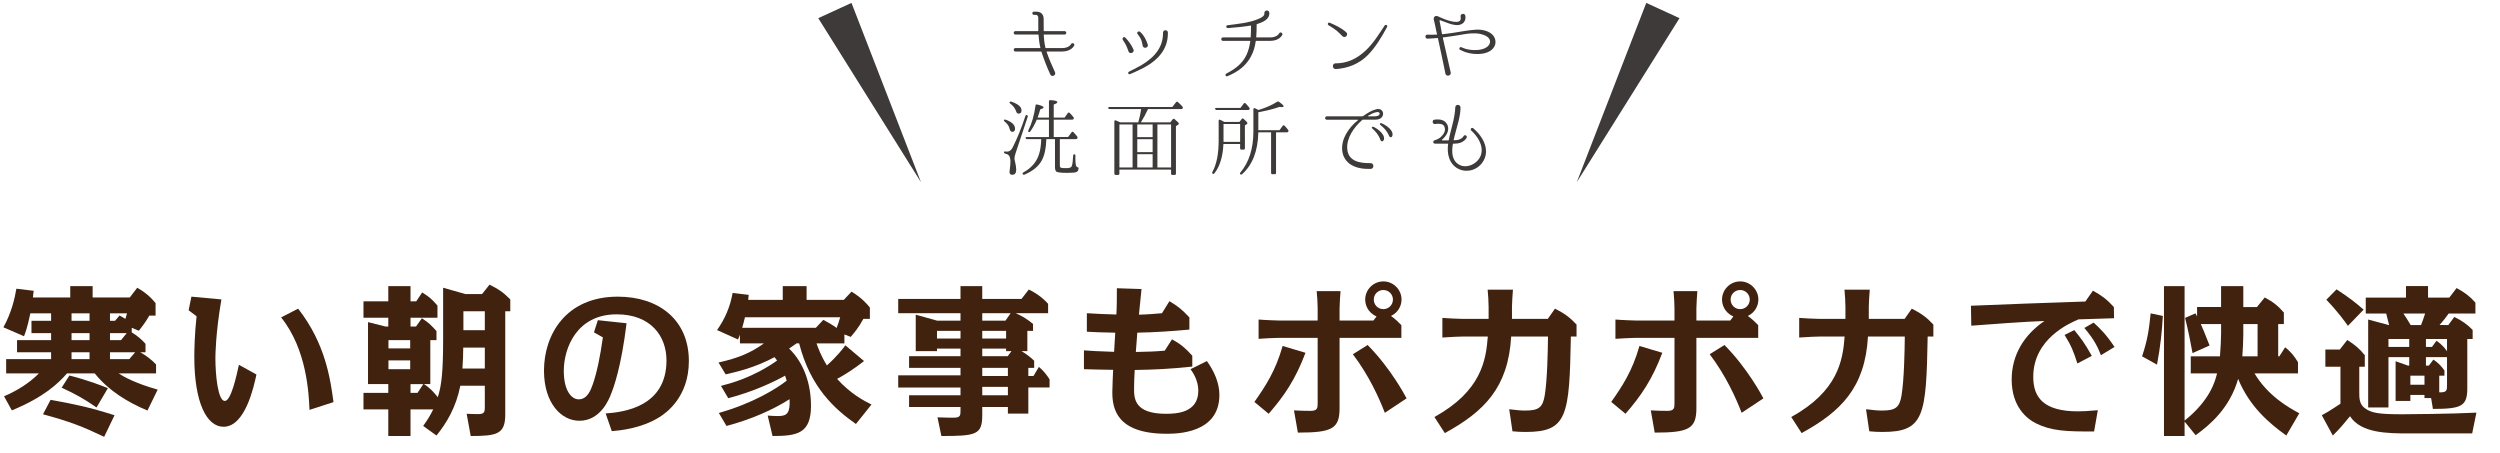
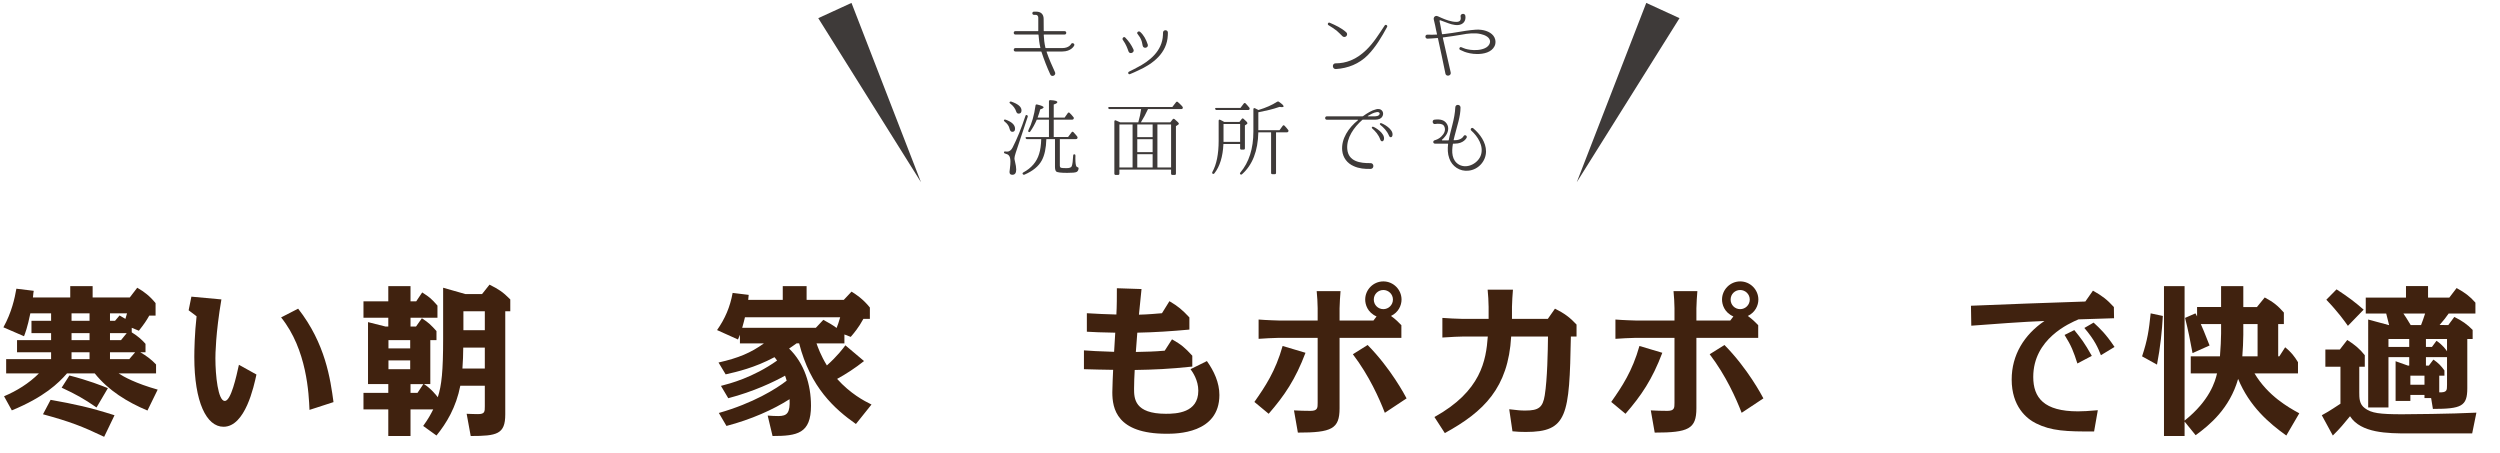
<svg xmlns="http://www.w3.org/2000/svg" version="1.1" x="0px" y="0px" width="447px" height="81px" viewBox="-0.609 -0.52 447 81" enable-background="new -0.609 -0.52 447 81" xml:space="preserve">
  <defs>
</defs>
  <path fill="#3E3A39" d="M191.456,7.626c-0.015,0.045-0.525,1.064-2.13,1.064h-2.76c-0.03,0-0.045,0.045-0.045,0.061  c0.405,1.215,0.99,2.505,1.515,3.66c0.225,0.555-0.615,0.93-0.855,0.375c-0.585-1.261-1.14-2.7-1.575-4.035  c-0.015-0.03-0.045-0.061-0.09-0.061h-4.575c-0.39,0-0.39-0.614,0-0.614h4.41c0.045,0,0.06-0.03,0.06-0.061  c-0.195-0.795-0.27-1.59-0.33-2.295c0-0.029-0.03-0.06-0.06-0.06h-4.08c-0.375,0-0.405-0.615,0-0.615h4.035  c0.045,0,0.06-0.03,0.06-0.06c0-0.465,0-1.096,0-2.355c0-0.285-0.195-0.495-0.435-0.495h-0.345c-0.375,0-0.375-0.569,0-0.569h0.42  c0.84,0,1.32,0.465,1.32,1.305c0,0.66,0.015,1.305,0.015,2.115c0,0.029,0.03,0.06,0.06,0.06h3.66c0.42,0,0.405,0.615,0,0.615h-3.66  c-0.03,0-0.06,0.03-0.06,0.06c0.03,0.705,0.12,1.5,0.3,2.295c0.015,0.045,0.045,0.061,0.09,0.061h2.925c1.2,0,1.56-0.69,1.575-0.721  C191.065,7.011,191.636,7.281,191.456,7.626z" />
  <path fill="#3E3A39" d="M202.046,8.301c0.285,0.555-0.645,0.975-0.87,0.39c-0.225-0.614-0.42-1.215-1.005-2.055  c-0.24-0.27,0.15-0.705,0.405-0.45C201.206,6.831,201.671,7.491,202.046,8.301z M202.661,11.57c2.31-1.17,4.544-2.984,4.665-5.834  c0,0,0-0.24,0.015-0.45c0.03-0.54,0.87-0.54,0.87,0.03c0,0.194-0.015,0.479-0.015,0.479c-0.135,3.165-2.64,5.1-5.295,6.285  c-0.48,0.239-0.915,0.42-1.485,0.659c-0.285,0.091-0.42-0.3-0.18-0.435C201.836,12.021,202.661,11.57,202.661,11.57z M204.611,7.446  c0.18,0.585-0.75,0.824-0.9,0.239c-0.09-0.285-0.09-0.585-0.21-0.899c-0.15-0.45-0.39-0.825-0.675-1.186  c-0.3-0.255,0.09-0.659,0.405-0.435C203.906,5.751,204.326,6.576,204.611,7.446z" />
-   <path fill="#3E3A39" d="M226.526,6.786h-2.535c-0.03,0-0.06,0.029-0.075,0.075c-0.135,0.93-0.375,1.829-0.825,2.67  c-0.945,1.784-2.4,2.805-4.23,3.569c-0.315,0.135-0.48-0.3-0.225-0.45c1.56-0.81,2.895-1.77,3.645-3.39  c0.36-0.78,0.54-1.59,0.66-2.399c0-0.046-0.03-0.075-0.06-0.075h-4.815c-0.42,0-0.405-0.615,0-0.615h4.875  c0.045,0,0.075-0.03,0.075-0.06c0.045-0.66,0.06-1.335,0.06-2.011c0-0.029-0.03-0.06-0.06-0.045c-1.44,0.226-2.76,0.346-4.095,0.45  c-0.315-0.015-0.39-0.479-0.06-0.51c1.95-0.255,3.81-0.42,5.49-1.11c0.39-0.165,1.185-0.495,1.11-1.034  c-0.03-0.24,0.135-0.466,0.39-0.495c0.21-0.03,0.435,0.104,0.48,0.314c0.12,0.66-0.3,1.186-0.75,1.485  c-0.435,0.285-0.93,0.479-1.44,0.63c-0.03,0.015-0.06,0.045-0.06,0.09c0,0.735-0.015,1.485-0.075,2.235  c0,0.029,0.015,0.06,0.06,0.06h2.46c1.215,0,1.56-0.69,1.575-0.72c0.18-0.36,0.705-0.075,0.57,0.27  C228.641,5.766,228.146,6.786,226.526,6.786z" />
  <path fill="#3E3A39" d="M240.086,5.241c0.21,0.18,0.225,0.479,0.045,0.689c-0.18,0.195-0.48,0.226-0.69,0.045  c-0.36-0.33-0.675-0.705-1.065-1.02c-0.45-0.36-0.96-0.66-1.455-0.975c-0.255-0.15-0.045-0.57,0.225-0.436  C238.196,3.996,239.231,4.476,240.086,5.241z M240.911,10.281c1.05-0.421,1.965-1.096,2.775-1.875  c1.32-1.275,2.28-2.851,3.285-4.365c0.165-0.27,0.585-0.015,0.435,0.255c-0.975,1.8-2.025,3.585-3.465,5.055  c-1.56,1.561-3.54,2.34-5.7,2.476c-0.675,0.029-0.72-1.021-0.06-1.021C239.126,10.806,240.026,10.641,240.911,10.281z" />
  <path fill="#3E3A39" d="M266.621,7.73c-0.555,1.125-1.965,1.41-3.105,1.41c-0.96,0-1.74-0.21-2.25-0.39  c-0.285-0.12-0.54-0.255-0.81-0.36c-0.285-0.149-0.06-0.6,0.225-0.465h0.015c0.255,0.105,0.48,0.21,0.735,0.285  c0.48,0.135,1.215,0.27,2.07,0.21c0.825-0.045,2.115-0.36,2.295-1.35c0.165-0.9-0.945-1.351-1.635-1.5  c-0.555-0.136-1.14-0.15-1.71-0.12c-0.585,0.029-1.155,0.12-1.71,0.225c-1.11,0.18-2.175,0.36-3.075,0.465  c-0.09,0.016-0.165,0.03-0.255,0.03c-0.03,0.015-0.045,0.045-0.045,0.075c0.48,2.055,0.93,4.125,1.41,6.18  c0.15,0.615-0.81,0.825-0.945,0.225v-0.015c-0.465-2.22-0.885-4.305-1.335-6.3c-0.015-0.03-0.045-0.06-0.075-0.06l-0.96,0.074  c0,0-0.54,0.03-0.84,0.045c-0.465,0-0.495-0.704-0.03-0.72h0.015c0.3,0.016,0.54,0.016,0.825,0.016c0.24,0,0.525-0.016,0.855-0.03  c0.03,0,0.06-0.03,0.045-0.061c-0.06-0.27-0.12-0.555-0.18-0.795c0,0-0.24-1.29-0.405-1.859c-0.06-0.271,0.09-0.525,0.345-0.601  c0.12-0.045,0.255-0.015,0.375,0.045h0.015c0.855,0.391,1.68,0.766,2.58,0.931c0.39,0.075,1.245,0.21,1.455-0.255  c0.06-0.12,0.06-0.301,0.06-0.391c-0.015-0.074-0.03-0.149-0.03-0.225c-0.105-0.555,0.78-0.69,0.855-0.135  c0.135,0.885-0.36,1.574-1.335,1.649c-0.39,0.03-0.75-0.06-1.11-0.135c-0.765-0.21-1.38-0.51-2.025-0.72  c-0.075-0.03-0.165,0.029-0.15,0.12l0.195,0.975l0.24,1.335c0,0.03,0.03,0.06,0.075,0.06c0.09-0.015,0.195-0.029,0.3-0.029  c0.9-0.091,1.935-0.271,3.06-0.45c0.555-0.09,1.14-0.195,1.74-0.255c0.615-0.075,1.245-0.135,1.89-0.045  c1.095,0.149,2.22,0.689,2.46,1.755C266.831,6.966,266.786,7.386,266.621,7.73z" />
  <path fill="#3E3A39" d="M179.201,20.876c1.125,0.405,1.68,0.945,1.68,1.62c0,0.359-0.15,0.555-0.48,0.555  c-0.255,0-0.405-0.18-0.495-0.54c-0.09-0.479-0.405-0.93-0.9-1.305c-0.12-0.105-0.15-0.195-0.09-0.271  C178.961,20.846,179.066,20.831,179.201,20.876z M183.146,20.366l-2.13,6.39c-0.15,0.465-0.24,0.81-0.24,1.02  c0,0.136,0.03,0.33,0.09,0.556c0.15,0.614,0.225,1.095,0.225,1.47c0,0.615-0.225,0.93-0.69,0.93c-0.345,0-0.51-0.165-0.51-0.51  c0-0.015,0.015-0.225,0.075-0.63c0.06-0.495,0.09-0.9,0.09-1.23c0-0.54-0.105-0.915-0.315-1.125c-0.135-0.135-0.33-0.225-0.63-0.3  c-0.135-0.029-0.21-0.104-0.21-0.24c0-0.119,0.09-0.149,0.255-0.135c0.135,0.016,0.24,0.03,0.3,0.03c0.405,0,0.735-0.24,0.99-0.735  c0.795-1.545,1.56-3.435,2.295-5.654c0.045-0.15,0.15-0.21,0.27-0.135C183.146,20.126,183.191,20.231,183.146,20.366z   M180.221,17.651c1.2,0.42,1.815,0.93,1.815,1.56c0,0.391-0.165,0.585-0.51,0.585c-0.21,0-0.345-0.12-0.42-0.33  c-0.18-0.569-0.54-1.064-1.08-1.47c-0.135-0.09-0.165-0.195-0.105-0.27C179.981,17.636,180.086,17.606,180.221,17.651z   M188.891,24.355v4.726c0,0.225,0.075,0.359,0.24,0.404c0.105,0.03,0.42,0.061,0.945,0.061c0.54,0,0.855-0.12,0.945-0.36  c0.12-0.314,0.21-0.945,0.255-1.904c0.015-0.181,0.12-0.256,0.285-0.195c0.09,0.03,0.12,0.104,0.12,0.255  c-0.015,0.135-0.015,0.27-0.015,0.42c0,0.84,0.075,1.35,0.21,1.515c0.045,0.045,0.09,0.075,0.15,0.09  c0.15,0.046,0.24,0.105,0.21,0.256c-0.03,0.3-0.15,0.494-0.345,0.6c-0.24,0.12-0.795,0.165-1.68,0.165  c-1.125,0-1.785-0.075-1.98-0.255c-0.135-0.135-0.21-0.42-0.21-0.825v-4.95h-1.545c-0.045,1.62-0.315,2.88-0.81,3.795  c-0.57,1.065-1.605,1.905-3.09,2.55c-0.15,0.046-0.24,0.016-0.33-0.104c-0.06-0.105-0.015-0.21,0.105-0.285  c1.47-0.795,2.415-1.905,2.835-3.33c0.225-0.705,0.345-1.574,0.375-2.625h-2.52c-0.135,0-0.21-0.06-0.27-0.18s0.03-0.195,0.21-0.195  h3.96v-3.104h-2.175c-0.33,0.78-0.72,1.485-1.17,2.115c-0.075,0.12-0.195,0.135-0.315,0.045c-0.075-0.045-0.075-0.135-0.015-0.271  c0.615-1.215,1.035-2.685,1.275-4.425c0.015-0.149,0.12-0.225,0.285-0.18c0.765,0.18,1.155,0.345,1.155,0.51  c0,0.12-0.195,0.24-0.6,0.36c-0.09,0.359-0.24,0.854-0.465,1.47h2.025v-2.895c0-0.15,0.09-0.24,0.255-0.226  c0.825,0.045,1.245,0.165,1.245,0.36c0,0.15-0.21,0.285-0.645,0.42v2.34h1.95l0.57-0.81c0.105-0.12,0.21-0.136,0.33-0.016  c0.255,0.255,0.48,0.495,0.675,0.75c0.09,0.105,0.09,0.195,0.03,0.315c-0.045,0.09-0.135,0.135-0.255,0.135h-3.3v3.104h2.565  l0.63-0.84c0.09-0.135,0.21-0.135,0.33-0.029c0.27,0.284,0.48,0.54,0.675,0.779c0.075,0.105,0.09,0.195,0.03,0.315  c-0.045,0.104-0.135,0.149-0.27,0.149H188.891z" />
  <path fill="#3E3A39" d="M202.916,21.356c0.24-0.855,0.42-1.65,0.51-2.37h-5.625c-0.135,0-0.225-0.061-0.255-0.195  c-0.03-0.104,0.045-0.18,0.225-0.18h11.235l0.66-0.855c0.105-0.12,0.21-0.135,0.33-0.029c0.285,0.255,0.54,0.494,0.765,0.75  l0.045,0.06c0.09,0.104,0.105,0.21,0.045,0.33c-0.06,0.09-0.135,0.12-0.255,0.12h-5.94c-0.39,0.84-0.81,1.635-1.275,2.37h5.265  l0.42-0.54c0.105-0.12,0.21-0.136,0.345-0.03c0.51,0.42,0.765,0.689,0.765,0.795c0,0.075-0.045,0.15-0.15,0.21l-0.375,0.24v8.489  c0,0.15-0.075,0.24-0.225,0.24h-0.405c-0.15,0-0.24-0.09-0.24-0.24v-0.72h-9.24v0.72c0,0.15-0.09,0.24-0.24,0.24h-0.42  c-0.15,0-0.24-0.09-0.24-0.24v-9.329c0-0.165,0.12-0.256,0.27-0.181c0.225,0.09,0.495,0.21,0.78,0.346H202.916z M201.896,21.731  h-2.355v7.694h2.355V21.731z M202.736,21.731v2.265h2.745v-2.265H202.736z M205.481,24.371h-2.745v2.31h2.745V24.371z   M205.481,27.056h-2.745v2.37h2.745V27.056z M208.781,29.426v-7.694h-2.445v7.694H208.781z" />
  <path fill="#3E3A39" d="M221.006,21.281l0.405-0.525c0.09-0.135,0.21-0.135,0.33-0.03c0.465,0.391,0.69,0.646,0.69,0.78  c0,0.061-0.045,0.12-0.12,0.18l-0.33,0.21v4.096c0,0.165-0.075,0.239-0.24,0.239h-0.375c-0.165,0-0.24-0.074-0.24-0.239v-0.766  h-2.985c-0.105,2.266-0.645,4.021-1.62,5.25c-0.105,0.12-0.21,0.135-0.33,0.045c-0.09-0.075-0.09-0.165-0.03-0.285  c0.75-1.35,1.125-3.21,1.125-5.579v-3.585c0-0.181,0.12-0.255,0.285-0.165c0.255,0.12,0.495,0.24,0.705,0.375H221.006z   M221.186,18.776l0.585-0.78c0.105-0.12,0.225-0.135,0.33-0.03c0.21,0.21,0.42,0.465,0.66,0.75c0.09,0.105,0.09,0.21,0.03,0.33  c-0.045,0.075-0.12,0.105-0.24,0.105h-5.64c-0.135,0-0.21-0.061-0.255-0.195c-0.045-0.104,0.045-0.18,0.21-0.18H221.186z   M218.156,21.656v3.194h2.97v-3.194H218.156z M224.381,23.141c-0.075,3.33-1.035,5.82-2.91,7.485c-0.105,0.104-0.225,0.09-0.33,0  c-0.075-0.075-0.06-0.181,0.03-0.301c1.545-1.829,2.325-4.274,2.325-7.334v-3.976c0-0.18,0.12-0.255,0.285-0.18  c0.255,0.135,0.465,0.226,0.615,0.315c1.35-0.405,2.46-0.9,3.33-1.47c0.12-0.075,0.225-0.075,0.33,0  c0.555,0.374,0.84,0.645,0.84,0.81c0,0.104-0.105,0.149-0.3,0.149c-0.09,0-0.24-0.015-0.435-0.045  c-1.23,0.436-2.475,0.705-3.705,0.945l-0.075,0.015v3.21h3.78l0.57-0.779c0.105-0.136,0.21-0.15,0.33-0.03  c0.21,0.21,0.435,0.465,0.645,0.75c0.09,0.104,0.09,0.195,0.03,0.314c-0.045,0.091-0.135,0.12-0.255,0.12h-1.935v7.245  c0,0.165-0.075,0.24-0.225,0.24h-0.42c-0.165,0-0.24-0.075-0.24-0.24v-7.245H224.381z" />
  <path fill="#3E3A39" d="M246.311,20.591c-0.345,0.271-0.81,0.285-1.17,0.285h-2.04c-0.045,0-0.105,0.015-0.135,0.045  c-1.47,1.29-2.85,3.21-2.685,5.205c0.18,2.25,2.34,2.55,4.14,2.52c0.69-0.03,0.705,1.035,0.03,1.035  c-1.035,0.03-2.07-0.06-3.015-0.495c-1.155-0.495-1.92-1.5-2.055-2.745c-0.225-2.13,1.155-4.14,2.805-5.459  c0.03-0.03,0.015-0.091-0.03-0.091h-5.52c-0.42,0-0.405-0.614,0-0.614h6.375c0.03,0,0.06-0.016,0.09-0.03  c0.735-0.525,1.5-1.02,2.355-1.23c0.345-0.09,0.735-0.06,0.975,0.181C246.851,19.602,246.73,20.246,246.311,20.591z M245.546,19.526  c-0.585,0.09-1.08,0.39-1.575,0.675c-0.045,0.015-0.03,0.075,0.015,0.075h1.305c0.21,0,0.495-0.075,0.615-0.181  C246.281,19.766,245.996,19.451,245.546,19.526z M246.835,24.431c-0.12,0.42-0.495,0.405-0.63,0.061  c-0.33-0.96-0.93-1.575-1.47-2.056c-0.15-0.119-0.03-0.345,0.15-0.3C245.171,22.196,247.105,23.291,246.835,24.431z M248.366,23.681  c-0.075,0.436-0.48,0.436-0.615,0.075c-0.39-0.93-1.005-1.5-1.56-1.95c-0.165-0.12-0.06-0.345,0.12-0.314  C246.611,21.551,248.576,22.526,248.366,23.681z" />
  <path fill="#3E3A39" d="M265.091,26.546c0,1.725-1.35,3.27-3.135,3.45c-1.53,0.18-2.955-0.766-3.435-2.205  c-0.3-0.811-0.315-1.726-0.21-2.565c0-0.029-0.015-0.06-0.06-0.06h-2.28c-0.18,0-0.315-0.135-0.315-0.3  c0-0.271,0.27-0.315,0.465-0.375c0.45-0.15,0.9-0.45,1.2-0.855c0.45-0.495,0.585-1.185,0.21-1.71c-0.165-0.194-0.42-0.27-0.645-0.3  c-0.3-0.045-0.645-0.015-0.915,0.03c-0.465,0.075-0.6-0.721-0.105-0.78c1.14-0.135,1.755,0.105,2.16,0.66  c0.555,0.75,0.285,1.74-0.3,2.399c-0.15,0.195-0.33,0.375-0.495,0.511c-0.06,0.045-0.03,0.135,0.045,0.135h1.08  c0.03,0,0.06-0.03,0.075-0.061c0.165-0.915,0.435-1.845,0.645-2.715c0.27-1.05,0.48-2.114,0.525-3.149  c0.03-0.601,0.93-0.54,0.93,0.045c0,1.649-0.615,3.285-1.05,5.055l-0.18,0.735c0,0.029,0.015,0.06,0.045,0.06h0.15  c1.2,0,1.56-0.689,1.575-0.72c0.18-0.36,0.72-0.105,0.555,0.27c-0.015,0.03-0.51,1.065-2.13,1.065h-0.27  c-0.03,0-0.06,0.03-0.06,0.06c-0.24,1.396-0.21,2.94,1.095,3.69c1.5,0.84,3.48-0.285,3.93-1.755  c0.495-1.605-0.555-3.271-1.755-4.351c-0.24-0.239,0.09-0.6,0.36-0.404C264.026,23.441,265.091,24.926,265.091,26.546z" />
  <polygon fill="#3E3A39" points="145.695,2.728 164.063,32.06 151.638,0 " />
  <polygon fill="#3E3A39" points="281.317,32.06 299.688,2.728 293.743,0 " />
  <path fill="#40220F" d="M22.944,58.902c1.131,0.696,1.856,1.363,2.465,2.06v1.509h-0.928c1.016,0.58,1.973,1.276,2.814,2.176v1.595  h-6.701c0.928,0.609,3.075,1.799,6.991,2.901l-1.828,3.741c-3.597-1.508-6.991-3.597-9.427-6.643h-4.96  c-1.538,1.77-4.09,4.235-9.862,6.614l-1.393-2.524c2.263-0.957,4.438-2.291,6.237-4.09h-5.86v-2.553h8.035v-1.218H2.437v-2.176  h6.091v-1.247h-3.51v-2.205h3.51v-1.334H4.815c-0.522,2.553-0.928,3.568-1.131,4.09L0,58.004c1.479-2.669,2.03-5.222,2.32-6.904  l3.104,0.377c-0.058,0.262-0.058,0.377-0.145,1.189h6.672v-2.03h4.003v2.03h6.643l1.334-1.74c1.305,0.754,2.292,1.537,3.278,2.756  v2.233h-1.131c-0.522,0.928-0.899,1.479-1.856,2.697l-1.276-0.521V58.902z M18.013,77.583c-3.887-1.856-6.034-2.697-10.936-4.032  l1.363-2.581c4.351,0.783,6.961,1.334,11.429,2.756L18.013,77.583z M16.65,72.333c-2.321-1.596-3.626-2.32-6.237-3.539l1.393-2.176  c3.481,0.899,5.714,1.799,6.875,2.263L16.65,72.333z M15.402,56.843v-1.334h-3.22v1.334H15.402z M12.183,59.048v1.247h3.22v-1.247  H12.183z M15.402,63.688v-1.218h-3.22v1.218H15.402z M20.769,55.886c0.406,0.232,0.667,0.377,1.044,0.609  c0.058-0.203,0.145-0.493,0.29-0.986h-3.046v1.334h0.899L20.769,55.886z M19.057,59.048v1.247h1.973l1.015-1.247H19.057z   M23.553,62.471h-4.496v1.218h3.452L23.553,62.471z" />
  <path fill="#40220F" d="M38.978,53.015c-1.044,6.12-1.073,9.949-1.073,10.529c0,3.046,0.464,7.629,1.682,7.629  c1.103,0,2.06-4.352,2.524-6.469l3.132,1.74c-0.464,2.146-2.001,9.341-5.888,9.341c-3.046,0-5.221-4.409-5.221-12.474  c0-1.247,0.058-4.206,0.406-7.28l-1.421-1.073l0.493-2.437L38.978,53.015z M54.728,72.768c-0.116-2.755-0.435-10.79-5.076-16.533  l3.046-1.566c4.902,6.266,5.772,12.646,6.323,16.708L54.728,72.768z" />
  <path fill="#40220F" d="M78.622,50.926l3.974,1.131h2.988l1.334-1.682c1.653,0.841,2.321,1.247,3.713,2.64v2.117h-0.899V73.58  c0,3.539-1.479,3.858-6.179,3.858l-0.725-3.975c0.377,0.029,1.74,0.059,2.03,0.059c1.219,0,1.219-0.436,1.219-1.393v-3.684h-4.38  c-0.754,3.857-2.465,6.7-4.264,8.905l-2.378-1.712c0.928-1.276,1.305-2.001,1.798-2.959h-4.061v4.758h-3.974v-4.758H64.38v-2.958  h4.438v-1.566h-3.626V57.075l3.104,0.783h0.522v-1.566H64.38v-2.93h4.438v-2.727h3.974v2.727h1.016l1.073-1.596  c1.392,0.899,1.624,1.103,2.727,2.35v2.176h-4.815v1.566h0.986l1.044-1.479c1.334,0.899,1.508,1.103,2.61,2.292v1.624h-1.102v7.861  h-1.131c1.248,0.783,2.233,2.03,2.466,2.35c0.696-2.118,0.957-4.699,0.957-10.443V50.926z M68.847,60.295v1.479h3.887v-1.479H68.847  z M68.847,63.921v1.566h3.887v-1.566H68.847z M72.792,69.723h1.248l1.044-1.566h-2.292V69.723z M82.219,61.629  c-0.029,1.741-0.029,1.944-0.145,3.742h4.003v-3.742H82.219z M82.248,58.525h3.829v-3.394h-3.829V58.525z" />
-   <path fill="#40220F" d="M107.68,73.406c3.307-0.232,10.878-1.219,10.878-9.485c0-4.293-2.756-8.238-8.905-8.238  c-7.223,0-9.456,6.149-9.456,10.095c0,3.626,1.421,5.105,2.668,5.105c1.537,0,2.146-1.653,2.523-2.698  c0.754-2.175,1.334-5.076,1.798-8.383l-1.595-0.899l0.696-2.175l5.134,0.551c-0.958,7.832-2.292,11.458-2.785,12.676  c-0.377,0.986-1.915,4.758-5.657,4.758c-3.22,0-6.323-3.133-6.323-8.964c0-6.439,3.916-13.227,13.198-13.227  c7.31,0,12.705,4.119,12.705,11.516c0,6.381-4.003,9.253-5.279,10.036c-3.249,2.03-7.078,2.379-8.499,2.495L107.68,73.406z" />
  <path fill="#40220F" d="M128.296,68.475c1.566-0.405,5.686-1.45,10.037-4.524c-0.145-0.232-0.261-0.349-0.464-0.609  c-3.597,1.914-6.7,2.61-8.731,3.074l-1.276-2.117c3.597-0.813,5.772-1.74,8.122-3.423h-4.293v-1.537  c-0.174,0.406-0.203,0.493-0.348,0.841l-3.742-1.682c1.421-2.031,2.32-4.091,2.785-6.644l2.872,0.349  c-0.029,0.319-0.029,0.406-0.087,0.899h6.178v-2.466h4.264v2.466h6.643l1.392-1.479c0.667,0.406,2.06,1.306,3.278,2.843v2.03h-1.16  c-0.841,1.566-1.74,2.61-2.263,3.22l-1.131-0.436v1.596h-4.989c0.261,0.726,0.754,2.146,1.856,3.945  c1.885-1.683,2.9-3.046,3.307-3.597l3.336,2.813c-1.566,1.247-3.307,2.378-4.815,3.19c2.378,2.64,4.786,3.916,6.149,4.583  l-2.785,3.481c-3.8-2.669-8.151-6.556-10.152-14.417h-0.464c-0.174,0.146-1.131,0.783-1.334,0.929  c2.727,2.64,3.916,6.439,3.916,10.239c0,4.96-2.466,5.396-6.875,5.396l-0.87-3.655c0.696,0.058,1.334,0.087,1.915,0.087  c1.566,0,2.118-0.551,2.001-3.017c-2.958,1.886-6.875,3.626-11.284,4.786l-1.363-2.32c6.121-1.74,10.269-4.322,12.125-5.772  c-0.087-0.349-0.174-0.58-0.29-0.899c-1.973,1.103-5.599,2.843-10.152,4.032L128.296,68.475z M146.6,56.669  c1.015,0.552,1.595,0.87,2.378,1.45c0.232-0.608,0.377-0.986,0.638-1.914h-17.027c-0.145,0.58-0.203,0.899-0.493,1.886h13.169  L146.6,56.669z" />
-   <path fill="#40220F" d="M175.019,73.667c0,3.539-1.044,3.771-7.31,3.771l-0.696-3.336c1.566,0.058,2.698,0.058,2.9,0.058  c1.218,0,1.218-0.406,1.218-1.363v-0.551h-9.195v-2.089h9.195v-1.393h-11.139V66.59h11.139v-1.335h-9.195v-2.088h9.195v-1.363  h-4.206v0.464h-3.8v-6.526l3.829,1.073h4.177v-1.335h-11.139v-2.552h11.139v-2.292h3.887v2.292h7.02l1.305-1.683  c0.899,0.435,2.176,1.16,3.452,2.553v1.682h-5.801c0.986,0.436,1.914,0.929,3.104,1.915v1.247h-1.015v3.626h-1.044  c0.493,0.29,1.363,0.841,2.263,1.711v1.276h-1.044v1.45h0.928l0.958-1.624c0.841,0.667,1.45,1.509,1.914,2.233v1.45h-3.8v4.671  h-3.655v-1.189h-4.583V73.667z M171.131,58.642h-4.206v1.363h4.206V58.642z M175.019,56.814h4.148l0.928-1.335h-5.076V56.814z   M175.019,60.005h4.264v-1.363h-4.264V60.005z M175.019,63.167h4.554l0.667-0.899h-0.957v-0.464h-4.264V63.167z M175.019,66.705  h4.583v-1.45h-4.583V66.705z M175.019,70.157h4.583v-1.508h-4.583V70.157z" />
  <path fill="#40220F" d="M208.485,53.333c1.537,0.899,2.32,1.566,3.568,2.901v2.175c-3.133,0.29-6.179,0.493-9.312,0.552  c-0.145,1.711-0.145,1.885-0.261,3.451c2.292-0.058,3.104-0.058,5.163-0.231l1.305-2.03c1.683,0.957,2.263,1.45,3.626,2.93v1.943  c-4.09,0.435-6.846,0.551-10.297,0.608c-0.058,1.045-0.116,2.321-0.116,3.365c0,1.74,0.087,4.467,5.686,4.467  c1.856,0,5.801-0.145,5.801-4.119c0-1.914-1.015-3.335-1.392-3.857l2.93-1.45c1.276,1.798,2.233,3.857,2.233,6.063  c0,6.933-7.716,6.933-9.456,6.933c-8.935,0-9.688-4.525-9.688-7.426c0-1.044,0.116-3.249,0.145-4.003  c-0.841,0-4.496-0.087-5.221-0.116v-3.365c0.667,0.059,3.045,0.203,5.395,0.262c0.058-0.957,0.145-2.466,0.203-3.423  c-3.046-0.059-3.394-0.087-5.076-0.174v-3.308c1.943,0.116,3.162,0.175,5.279,0.232c0.087-1.393,0.087-3.307,0.087-4.699  l4.409,0.146c-0.145,1.276-0.319,3.277-0.464,4.583c1.538-0.029,3.394-0.203,4.119-0.262L208.485,53.333z" />
  <path fill="#40220F" d="M223.677,71.347c1.915-2.727,3.771-5.482,5.047-10.008l4.09,1.219c-1.798,4.757-3.742,7.629-6.584,10.906  L223.677,71.347z M234.989,54.609c0-0.898-0.087-2.175-0.174-3.074h4.264c-0.058,0.783-0.174,2.233-0.174,3.074v2.176h6.063  l0.551-0.726c-1.653-0.725-2.031-2.175-2.031-3.017c0-1.77,1.451-3.248,3.249-3.248s3.249,1.479,3.249,3.248  c0,1.045-0.551,2.292-1.885,2.93c0.812,0.58,1.421,1.189,1.856,1.653v2.263h-11.052v12.589c0,3.685-1.392,4.352-7.455,4.352  l-0.696-3.974c0.58,0.058,2.35,0.087,2.958,0.087c1.276,0,1.276-0.552,1.276-1.422V59.889h-6.991c-0.725,0-2.842,0.116-3.568,0.174  v-3.451c1.393,0.116,3.481,0.174,3.568,0.174h6.991V54.609z M246.998,73.29c-0.986-2.553-2.785-6.613-5.714-10.472l2.64-1.653  c4.148,4.206,6.672,8.992,6.962,9.544L246.998,73.29z M245.026,53.043c0,0.958,0.754,1.712,1.711,1.712  c0.928,0,1.711-0.754,1.711-1.712c0-0.986-0.813-1.711-1.711-1.711C245.809,51.332,245.026,52.057,245.026,53.043z" />
  <path fill="#40220F" d="M255.867,74.044c8.383-4.641,9.224-10.152,9.543-14.387h-4.554c-0.174,0-2.205,0.058-3.568,0.174v-3.51  c0.841,0.058,2.668,0.174,3.568,0.174h4.699v-2.146c0-0.929-0.087-2.176-0.174-3.075h4.525c-0.058,0.783-0.174,2.234-0.174,3.075  v2.146h6.411l1.276-1.827c1.682,0.841,2.668,1.566,3.858,2.843v2.146h-1.015c-0.261,14.184-0.609,17.056-8.064,17.056  c-0.783,0-1.566-0.029-2.379-0.116l-0.58-3.944c1.711,0.203,2.001,0.231,2.901,0.231c2.32,0,3.104-0.521,3.452-2.727  c0.464-2.9,0.551-7.919,0.58-10.5h-6.584c-0.522,9.166-4.873,13.43-11.864,17.259L255.867,74.044z" />
  <path fill="#40220F" d="M287.477,71.347c1.915-2.727,3.771-5.482,5.047-10.008l4.09,1.219c-1.798,4.757-3.742,7.629-6.584,10.906  L287.477,71.347z M298.79,54.609c0-0.898-0.087-2.175-0.174-3.074h4.264c-0.058,0.783-0.174,2.233-0.174,3.074v2.176h6.063  l0.551-0.726c-1.653-0.725-2.031-2.175-2.031-3.017c0-1.77,1.451-3.248,3.249-3.248s3.249,1.479,3.249,3.248  c0,1.045-0.551,2.292-1.885,2.93c0.812,0.58,1.421,1.189,1.856,1.653v2.263h-11.052v12.589c0,3.685-1.392,4.352-7.455,4.352  l-0.696-3.974c0.58,0.058,2.35,0.087,2.958,0.087c1.276,0,1.276-0.552,1.276-1.422V59.889h-6.991c-0.725,0-2.842,0.116-3.568,0.174  v-3.451c1.393,0.116,3.481,0.174,3.568,0.174h6.991V54.609z M310.798,73.29c-0.986-2.553-2.785-6.613-5.714-10.472l2.64-1.653  c4.148,4.206,6.672,8.992,6.962,9.544L310.798,73.29z M308.826,53.043c0,0.958,0.754,1.712,1.711,1.712  c0.928,0,1.711-0.754,1.711-1.712c0-0.986-0.813-1.711-1.711-1.711C309.609,51.332,308.826,52.057,308.826,53.043z" />
-   <path fill="#40220F" d="M319.667,74.044c8.383-4.641,9.225-10.152,9.543-14.387h-4.554c-0.174,0-2.205,0.058-3.568,0.174v-3.51  c0.842,0.058,2.669,0.174,3.568,0.174h4.699v-2.146c0-0.929-0.087-2.176-0.174-3.075h4.524c-0.058,0.783-0.174,2.234-0.174,3.075  v2.146h6.41l1.276-1.827c1.683,0.841,2.669,1.566,3.858,2.843v2.146h-1.016c-0.261,14.184-0.608,17.056-8.063,17.056  c-0.783,0-1.566-0.029-2.379-0.116l-0.58-3.944c1.712,0.203,2.002,0.231,2.9,0.231c2.321,0,3.104-0.521,3.452-2.727  c0.464-2.9,0.551-7.919,0.58-10.5h-6.584c-0.522,9.166-4.874,13.43-11.864,17.259L319.667,74.044z" />
  <path fill="#40220F" d="M373.815,76.626c-4.96,0.029-7.657-0.087-10.384-1.45c-1.712-0.842-4.352-3.046-4.352-7.832  c0-4.409,2.233-8.006,5.859-10.472c-3.423,0.116-9.688,0.58-13.082,0.842l-0.058-3.568c9.253-0.377,10.384-0.406,20.449-0.754  l1.363-1.943c1.653,0.928,2.523,1.595,3.742,2.93l0.029,2.001c-1.509,0.059-1.77,0.059-6.353,0.203  c-1.625,0.696-8.093,3.48-8.093,10.298c0,3.713,1.914,6.149,8.006,6.149c1.044,0,1.74-0.059,3.538-0.203L373.815,76.626z   M370.828,64.472c-0.696-2.146-1.045-3.104-2.292-5.104l1.74-0.87c1.306,1.624,1.77,2.204,3.133,4.611L370.828,64.472z   M375.034,62.992c-0.522-1.334-1.103-2.697-2.959-4.873l1.653-0.957c1.16,1.073,2.146,1.973,3.742,4.352L375.034,62.992z" />
  <path fill="#40220F" d="M382.394,63.195c0.986-2.987,1.218-4.641,1.537-7.687l2.176,0.464c-0.146,2.64-0.436,5.541-1.044,8.702  L382.394,63.195z M396.52,50.636h3.975v3.742h2.437l1.392-1.712c1.566,0.842,2.321,1.45,3.423,2.698v2.06h-1.015v5.771h0.203  l1.044-1.624c0.986,0.783,1.653,1.596,2.292,2.669v2.001h-7.774c2.379,4.003,6.063,6.092,8.006,7.136l-2.32,3.975  c-3.162-2.263-6.585-5.222-8.615-10.124c-1.508,5.279-5.105,8.268-7.6,10.065l-1.973-2.437v2.582h-3.684V50.636h3.684v24.047  c4.525-3.597,5.482-7.049,5.802-8.441h-4.699v-3.046h5.221c0.116-1.334,0.203-3.22,0.203-4.09v-1.682h-3.626  c0.319,0.695,0.581,1.334,1.566,3.828l-3.045,1.363c-0.349-1.972-0.813-4.234-1.335-6.294l1.856-0.813l0.29,0.551v-1.682h4.293  V50.636z M400.494,59.338c0,1.218-0.087,2.64-0.175,3.857h2.728v-5.771h-2.553V59.338z" />
  <path fill="#40220F" d="M421.227,69.52c0,1.16,0,2.233,1.016,2.958c1.16,0.871,2.64,1.073,6.643,1.073  c1.073,0,8.702-0.058,13.285-0.29l-0.755,3.713h-11.486c-3.568,0-8.412-0.028-10.355-3.074c-1.132,1.363-1.712,2.117-3.075,3.452  l-1.972-3.626c0.493-0.262,1.247-0.668,3.335-2.06v-6.614h-2.697v-3.074h2.582l1.334-1.712c1.334,0.842,2.233,1.596,3.133,2.727  v2.06h-0.986V69.52z M419.196,57.742c-0.58-0.812-1.712-2.437-3.858-4.67l1.828-1.856c2.088,1.363,3.248,2.233,4.844,3.626  L419.196,57.742z M437.151,57.598l1.073-1.45c1.363,0.667,2.32,1.334,3.277,2.32v1.624h-0.957v8.789c0,3.22-1.015,3.713-6.149,3.713  l-0.319-1.943h-1.188V70.1h-2.524v1.073h-2.64v-7.106l2.205,0.783h0.232v-1.509h-3.713v8.992h-3.626V56.611l3.654,0.986h0.087  c-0.058-0.174-0.231-0.929-0.521-2.06h-3.655v-2.843h7.193v-2.06h3.945v2.06h3.8l1.306-1.712c1.479,0.813,2.379,1.479,3.364,2.611  v1.943h-4.786c-0.377,0.551-0.898,1.247-1.624,2.06H437.151z M426.448,60.092v1.422h3.713v-1.422H426.448z M432.278,57.598  c0.319-0.842,0.435-1.16,0.725-2.06h-3.887c0.406,0.58,0.493,0.725,1.306,2.06H432.278z M432.888,68.271v-1.624h-2.524v1.624  H432.888z M435.034,60.411c1.16,0.783,1.74,1.653,1.885,1.886v-2.205h-3.771v1.422h1.073L435.034,60.411z M435.527,66.647v2.988  c1.392,0.028,1.392-0.349,1.392-1.364v-4.931h-3.771v1.509h0.522l0.812-1.074c0.87,0.581,1.422,1.161,1.973,1.944v0.928H435.527z" />
</svg>